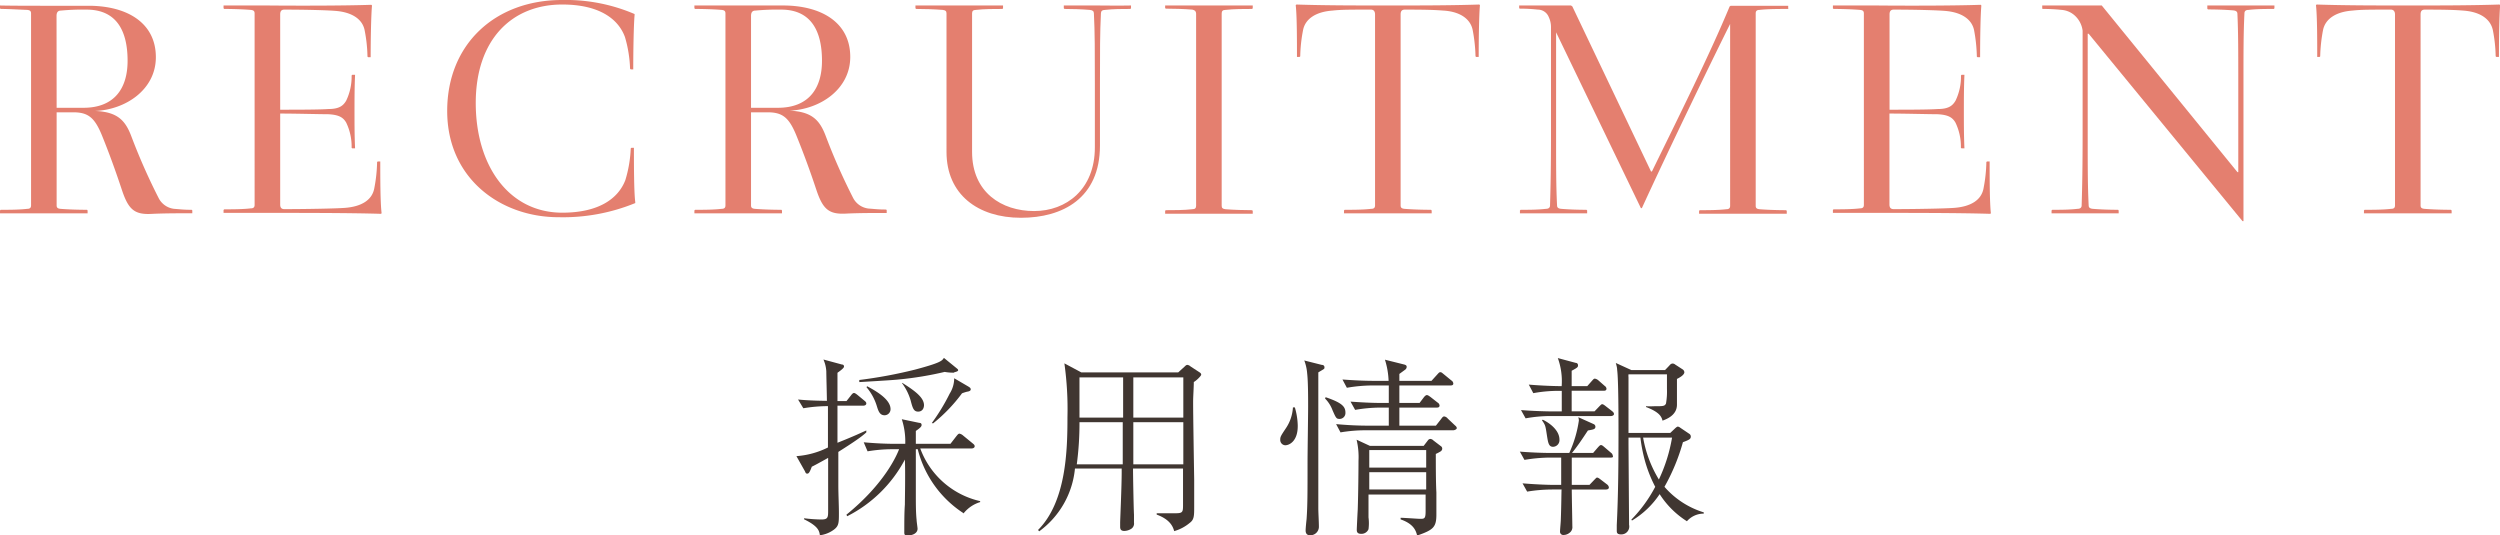
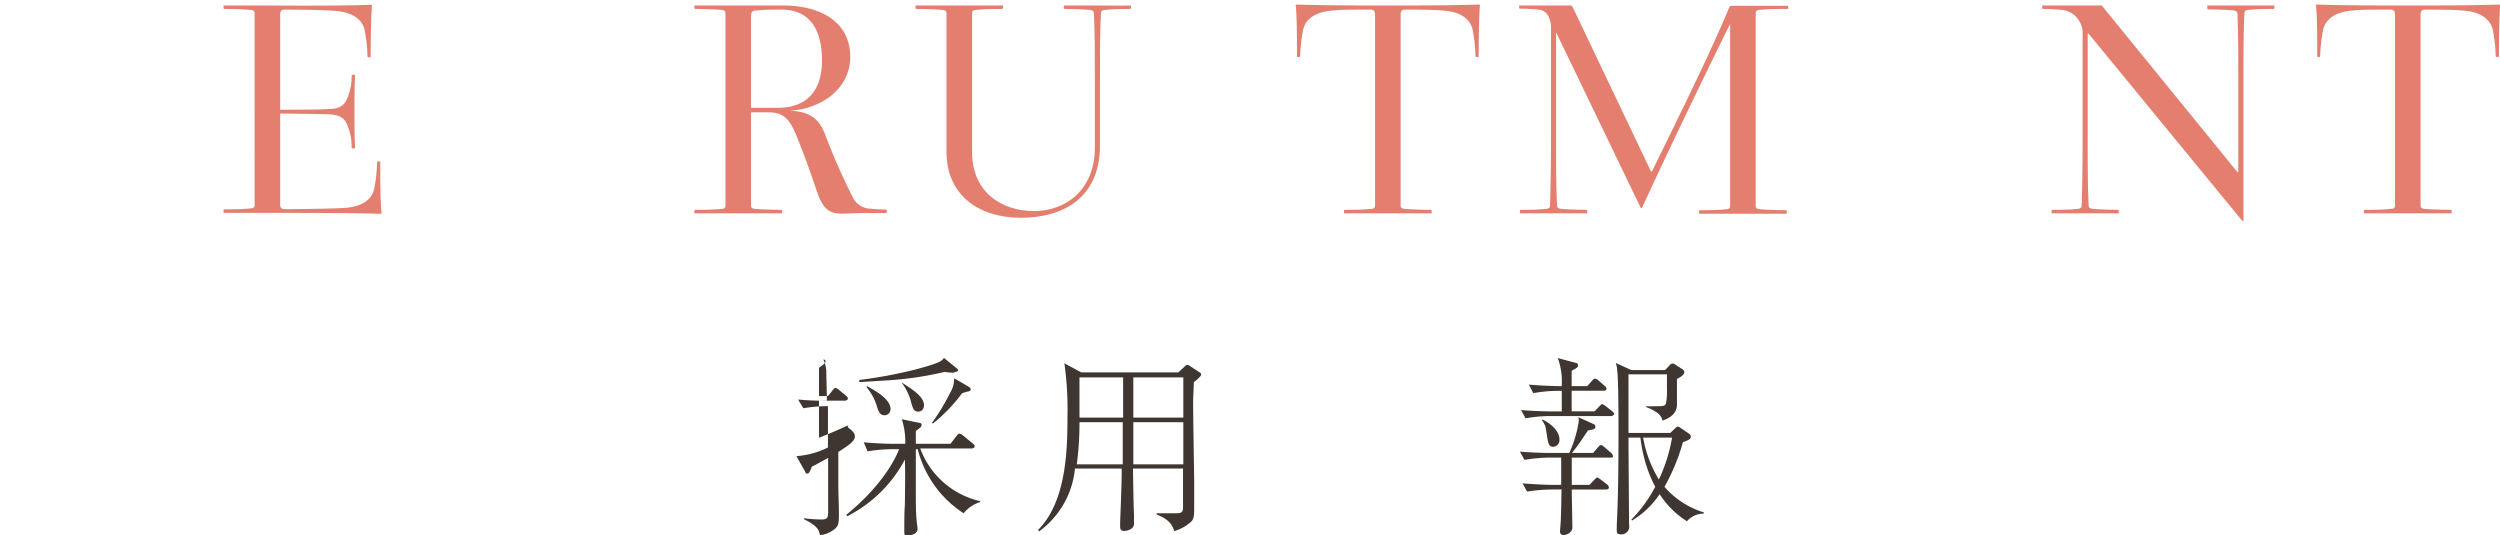
<svg xmlns="http://www.w3.org/2000/svg" viewBox="0 0 260.01 55.66">
  <defs>
    <style>.cls-1{fill:#e47f6f;}.cls-2{fill:#403631;}</style>
  </defs>
  <g id="レイヤー_2" data-name="レイヤー 2">
    <g id="contents">
-       <path class="cls-1" d="M10.61,14.1c-.76-1.86-1.43-2.42-3-2.42H5.89v9.68c0,.23.1.33.4.36.83.07,2,.1,2.76.1l.06.07v.3c-1.39,0-3.12,0-4.55,0s-3.16,0-4.56,0v-.3l.07-.07c.8,0,1.93,0,2.76-.1.3,0,.4-.13.4-.36V1.4c0-.24-.1-.34-.4-.37C2,1,.87.93.07.93L0,.86V.57C1.4.6,3.23.6,4.56.6s.66,0,4.65,0,7,1.76,7,5.35c0,3.36-3.13,5.46-6.32,5.59,2.36.1,3.16,1,3.79,2.69a63.65,63.65,0,0,0,2.83,6.39,2.07,2.07,0,0,0,1.6,1.1c.83.06,1,.1,1.83.1l.06.06v.3c-1.4,0-3,0-4.32.07-1.7.07-2.33-.47-3-2.49S11.34,15.9,10.61,14.1ZM5.89,11.21H8.68c3.2,0,4.59-2,4.59-4.89C13.27,3.19,12.11,1,9,1a24,24,0,0,0-2.66.1c-.33,0-.46.2-.46.56Z" />
      <path class="cls-1" d="M38.62.5l.07.07c-.1,1.09-.14,3.75-.14,5.38h-.26l-.07-.06a15.53,15.53,0,0,0-.3-2.76c-.23-1.13-1.3-1.87-3.06-2C34,1.06,31.77,1,29.57,1c-.33,0-.43.2-.43.5v9.91c1.63,0,4,0,5-.07,1.16,0,1.56-.36,1.86-.86a5.76,5.76,0,0,0,.57-2.63l.06-.07h.3c-.06,1.27-.06,2.7-.06,3.83s0,2.56.06,3.82h-.3l-.06-.06A5.72,5.72,0,0,0,36,12.74c-.3-.5-.7-.8-1.86-.86-.93,0-3.33-.07-5-.07v9.45c0,.3.1.49.43.49,2.2,0,5.39-.06,6.29-.13,1.76-.13,2.83-.83,3.06-2a15.74,15.74,0,0,0,.3-2.77l.07-.06h.26c0,1.63,0,4.29.14,5.39l-.07.06c-3-.1-8.75-.1-11.81-.1-1.43,0-3.16,0-4.56,0v-.3l.07-.07c.8,0,1.93,0,2.76-.1.3,0,.4-.13.4-.36V1.4c0-.24-.1-.34-.4-.37-.83-.07-2-.1-2.76-.1L23.25.86V.57c1.4,0,3.13,0,4.56,0C30.87.6,35.66.6,38.62.5Z" />
-       <path class="cls-1" d="M46.51,11.54C46.51,4.59,51.5,0,58.45,0A18.15,18.15,0,0,1,66,1.46l0,.1c-.1,1.1-.14,4-.14,5.66h-.26l-.07-.07A13.07,13.07,0,0,0,65,3.86C64.3,1.93,62.27.47,58.48.47c-5.29,0-9,3.69-9,10.24s3.46,11.41,9,11.41c3.79,0,5.82-1.46,6.56-3.39a13.08,13.08,0,0,0,.56-3.3l.07-.06h.26c0,1.63,0,4.56.14,5.65l0,.1a19.82,19.82,0,0,1-8,1.47C52.09,22.59,46.51,18.59,46.51,11.54Z" />
      <path class="cls-1" d="M82.83,14.1c-.76-1.86-1.43-2.42-3-2.42H78.11v9.68c0,.23.1.33.4.36.83.07,2,.1,2.76.1l.06.07v.3c-1.39,0-3.12,0-4.55,0s-3.16,0-4.56,0v-.3l.07-.07c.8,0,1.93,0,2.76-.1.3,0,.4-.13.4-.36V1.4c0-.24-.1-.34-.4-.37-.83-.07-2-.1-2.76-.1L72.22.86V.57c1.4,0,3.23,0,4.56,0s.66,0,4.65,0,7,1.76,7,5.35c0,3.36-3.13,5.46-6.32,5.59,2.36.1,3.16,1,3.79,2.69a63.65,63.65,0,0,0,2.83,6.39,2.07,2.07,0,0,0,1.6,1.1c.83.06,1,.1,1.83.1l.06.06v.3c-1.39,0-3,0-4.32.07-1.7.07-2.33-.47-3-2.49S83.56,15.9,82.83,14.1Zm-4.72-2.89H80.9c3.2,0,4.59-2,4.59-4.89C85.49,3.19,84.33,1,81.24,1a24.19,24.19,0,0,0-2.67.1c-.33,0-.46.2-.46.56Z" />
      <path class="cls-1" d="M117.63.57V.86l-.07.07c-.8,0-1.79,0-2.63.1-.3,0-.43.13-.43.37-.1,2-.1,3.92-.1,7.45v6.29c0,5.48-3.89,7.51-8.21,7.51-4.49,0-7.75-2.43-7.75-6.85V1.4c0-.24-.1-.34-.4-.37-.84-.07-2-.1-2.76-.1L95.21.86V.57c1.4,0,3.13,0,4.56,0s3.16,0,4.55,0V.86l-.06.07c-.8,0-1.93,0-2.76.1-.3,0-.4.13-.4.37V15.8c0,4.22,3.09,6.15,6.45,6.15s6.32-2.26,6.32-6.62V8.85c0-3.53,0-5.49-.1-7.45,0-.24-.13-.34-.43-.37-.83-.07-1.83-.1-2.63-.1l-.07-.07V.57c1.4,0,2.56,0,3.5,0S116.23.6,117.63.57Z" />
-       <path class="cls-1" d="M124,1c-.83-.07-2-.1-2.76-.1l-.06-.07V.57c1.39,0,3.12,0,4.55,0s3.16,0,4.56,0V.86l-.07.07c-.79,0-1.93,0-2.76.1-.3,0-.4.13-.4.37v20c0,.23.1.33.4.36.83.07,2,.1,2.76.1l.07.07v.3c-1.4,0-3.13,0-4.56,0s-3.16,0-4.55,0v-.3l.06-.07c.8,0,1.93,0,2.76-.1.3,0,.4-.13.4-.36V1.4C124.38,1.16,124.28,1.06,124,1Z" />
      <path class="cls-1" d="M138.59,1.1c-1.8.13-2.83.9-3.06,2a15.53,15.53,0,0,0-.3,2.76l-.07.06h-.27c0-1.63,0-4.29-.13-5.38l.07-.07c3,.1,6.45.1,9.51.1s6.55,0,9.52-.1l.06.07c-.1,1.09-.13,3.75-.13,5.38h-.27l-.06-.06a16.51,16.51,0,0,0-.3-2.76c-.24-1.13-1.3-1.9-3.06-2-.9-.07-1.8-.1-4-.1-.33,0-.43.2-.43.5V21.36c0,.23.1.33.4.36.83.07,2,.1,2.76.1l.07.07v.3c-1.4,0-3.13,0-4.56,0s-3.16,0-4.56,0v-.3l.07-.07c.8,0,1.93,0,2.76-.1.3,0,.4-.13.4-.36V1.5c0-.3-.13-.5-.43-.5C140.38,1,139.49,1,138.59,1.1Z" />
      <path class="cls-1" d="M161.07,1.76A1.22,1.22,0,0,0,159.94,1a16.56,16.56,0,0,0-1.86-.1L158,.86V.57c1.4,0,3.13,0,4.56,0h.83l.14.1,8.18,17.16h.1c2.76-5.65,6-12.14,8.08-17.16L180,.6h1.06c1.43,0,3.52,0,4.92,0V.86L186,.93c-.8,0-2.17,0-3,.1-.3,0-.4.13-.4.37v20c0,.23.1.33.4.36.83.07,2,.1,2.76.1l.07.07v.3c-1.4,0-3.13,0-4.56,0s-3.16,0-4.56,0v-.3l.07-.07c.8,0,1.93,0,2.76-.1.3,0,.4-.13.4-.36V2.49c-1.73,3.46-6.32,12.91-9.18,19.16h-.1L161.84,3.36V13.9c0,3.53,0,5.49.1,7.46,0,.23.13.33.43.36.83.07,1.83.1,2.63.1l.07.07v.3c-1.4,0-2.57,0-3.5,0s-2.09,0-3.49,0v-.3l.07-.07c.8,0,1.79,0,2.63-.1.29,0,.43-.13.43-.36.06-2,.1-3.93.1-7.46v-11A2.46,2.46,0,0,0,161.07,1.76Z" />
-       <path class="cls-1" d="M206,.5l.07.07c-.1,1.09-.13,3.75-.13,5.38h-.27l-.07-.06a16.48,16.48,0,0,0-.29-2.76c-.24-1.13-1.3-1.87-3.07-2-.89-.07-3.09-.13-5.28-.13-.34,0-.44.2-.44.5v9.91c1.63,0,4,0,5-.07,1.16,0,1.56-.36,1.86-.86a5.76,5.76,0,0,0,.57-2.63l.06-.07h.3c-.06,1.27-.06,2.7-.06,3.83s0,2.56.06,3.82H204l-.06-.06a5.72,5.72,0,0,0-.57-2.63c-.3-.5-.7-.8-1.86-.86-.93,0-3.33-.07-5-.07v9.45c0,.3.1.49.44.49,2.19,0,5.38-.06,6.28-.13,1.77-.13,2.83-.83,3.06-2a15.74,15.74,0,0,0,.3-2.77l.07-.06h.27c0,1.63,0,4.29.13,5.39l-.07.06c-3-.1-8.75-.1-11.81-.1-1.43,0-3.16,0-4.55,0v-.3l.06-.07c.8,0,1.93,0,2.76-.1.3,0,.4-.13.4-.36V1.4c0-.24-.1-.34-.4-.37-.83-.07-2-.1-2.76-.1l-.06-.07V.57c1.39,0,3.12,0,4.55,0C198.23.6,203,.6,206,.5Z" />
      <path class="cls-1" d="M215.9,1.73a2.28,2.28,0,0,0-1.47-.7,18.38,18.38,0,0,0-2-.1L212.4.86V.57c1.4,0,3.4,0,4.83,0h1.36L232.7,17.9h.09v-9c0-3.53,0-5.49-.09-7.45,0-.24-.14-.34-.44-.37-.83-.07-1.83-.1-2.62-.1l-.07-.07V.57c1.4,0,2.56,0,3.49,0s2.1,0,3.49,0V.86l-.06.07c-.8,0-1.8,0-2.63.1-.3,0-.43.13-.43.37-.1,2-.1,3.92-.1,7.45V23h-.1l-16-19.49h-.1V13.9c0,3.53,0,5.49.1,7.46,0,.23.13.33.43.36.83.07,1.83.1,2.63.1l.06.07v.3c-1.39,0-2.56,0-3.49,0s-2.09,0-3.49,0v-.3l.07-.07c.79,0,1.79,0,2.62-.1.3,0,.44-.13.44-.36.06-2,.1-3.93.1-7.46V3.19A2.56,2.56,0,0,0,215.9,1.73Z" />
      <path class="cls-1" d="M244.67,1.1c-1.79.13-2.82.9-3.06,2a16.51,16.51,0,0,0-.3,2.76l-.06.06H241c0-1.63,0-4.29-.13-5.38l.06-.07c3,.1,6.46.1,9.52.1s6.55,0,9.51-.1l.07.07c-.1,1.09-.13,3.75-.13,5.38h-.27l-.07-.06a15.53,15.53,0,0,0-.3-2.76C259,2,258,1.23,256.18,1.1c-.9-.07-1.79-.1-4-.1-.33,0-.43.2-.43.5V21.36c0,.23.1.33.4.36.83.07,2,.1,2.76.1l.07.07v.3c-1.4,0-3.13,0-4.56,0s-3.16,0-4.56,0v-.3l.07-.07c.8,0,1.93,0,2.76-.1.3,0,.4-.13.4-.36V1.5c0-.3-.14-.5-.43-.5C246.47,1,245.57,1,244.67,1.1Z" />
-       <path class="cls-2" d="M87.19,47c0,1.5,0,2.18,0,3.42,0,1,.06,2.11.06,2.92,0,1,0,1.35-.5,1.73a3.12,3.12,0,0,1-1.48.6c-.06-.42-.12-.92-1.64-1.66l0-.11a15.54,15.54,0,0,0,1.78.13c.72,0,.72-.22.72-1,0-.38,0-2.51,0-3.07s0-.62,0-2.34c-1.18.66-1.42.78-1.7.92-.16.42-.28.72-.46.72s-.18-.1-.26-.26l-.88-1.56a8.74,8.74,0,0,0,3.28-.9c0-.66,0-.8,0-2,0-.76,0-1.54,0-2.3a15.43,15.43,0,0,0-2.56.22L83,41.55c.6.06,1.4.12,3,.14,0-.54-.06-2.62-.06-3.06a3.54,3.54,0,0,0-.3-1.24l1.92.52c.12,0,.22.06.22.22s-.46.48-.68.64v2.94h.94l.46-.58c.12-.16.22-.26.32-.26s.28.14.38.22l.7.58c.1.08.2.16.2.3s-.16.22-.3.22h-2.7v2.86c0,.44,0,.44,0,1,1.9-.76,2.36-1,3-1.28l0,.2C89.61,45.43,88.77,46,87.19,47Zm13.06,6.4a11.15,11.15,0,0,1-4.8-6.68h-.2c0,.76,0,4.1,0,4.78,0,.84,0,1.81.08,2.57,0,.16.1.8.1.92,0,.5-.58.7-1,.7s-.38-.12-.38-.52c0-.74,0-1.94.06-2.68,0-.53.06-3.37,0-4.69a13.87,13.87,0,0,1-6,5.89l-.08-.16c4-3.25,5.24-6.19,5.48-6.81h-.7a15.66,15.66,0,0,0-2.58.22L89.83,46c1.1.1,2.22.16,3.32.16h1a7.49,7.49,0,0,0-.36-2.56l1.82.38c.14,0,.24.06.24.22s-.14.3-.6.62c0,.24,0,.94,0,1.34h3.6l.62-.8c.12-.14.2-.26.32-.26a.82.82,0,0,1,.38.2l1,.82c.12.1.2.16.2.3s-.16.22-.3.22H95.71a8.69,8.69,0,0,0,6.23,5.48v.1A3.5,3.5,0,0,0,100.25,53.35Zm-1-14.64c-.23,0-.57,0-1-.08a35,35,0,0,1-4.7.78c-.66.08-3.58.24-4.18.28l0-.22a48.49,48.49,0,0,0,5.8-1.08c2.62-.7,2.8-.9,3-1.22l1.35,1.1c.09.08.13.1.13.2S99.33,38.71,99.24,38.71ZM92,43.19c-.52,0-.66-.48-.82-1a5.49,5.49,0,0,0-1.06-1.92l.06-.1c.86.46,2.44,1.34,2.44,2.38A.63.63,0,0,1,92,43.19Zm3.5-.38c-.48,0-.58-.36-.8-1.2a5.67,5.67,0,0,0-.9-1.78l.06,0c1.26.8,2.24,1.5,2.24,2.32C96.09,42.51,95.89,42.81,95.49,42.81Zm5.14-2.08c-.09,0-.51.14-.59.18a16.68,16.68,0,0,1-3,3.12L96.91,44a20.92,20.92,0,0,0,1.86-3.06,3,3,0,0,0,.47-1.6l1.47.86c.12.08.25.14.25.3S100.74,40.71,100.63,40.73Z" />
+       <path class="cls-2" d="M87.19,47c0,1.5,0,2.18,0,3.42,0,1,.06,2.11.06,2.92,0,1,0,1.35-.5,1.73a3.12,3.12,0,0,1-1.48.6c-.06-.42-.12-.92-1.64-1.66l0-.11a15.54,15.54,0,0,0,1.78.13c.72,0,.72-.22.72-1,0-.38,0-2.51,0-3.07s0-.62,0-2.34c-1.18.66-1.42.78-1.7.92-.16.42-.28.72-.46.72s-.18-.1-.26-.26l-.88-1.56a8.74,8.74,0,0,0,3.28-.9c0-.66,0-.8,0-2,0-.76,0-1.54,0-2.3a15.43,15.43,0,0,0-2.56.22L83,41.55c.6.06,1.4.12,3,.14,0-.54-.06-2.62-.06-3.06a3.54,3.54,0,0,0-.3-1.24c.12,0,.22.06.22.22s-.46.48-.68.64v2.94h.94l.46-.58c.12-.16.22-.26.32-.26s.28.14.38.22l.7.58c.1.08.2.16.2.3s-.16.22-.3.22h-2.7v2.86c0,.44,0,.44,0,1,1.9-.76,2.36-1,3-1.28l0,.2C89.61,45.43,88.77,46,87.19,47Zm13.06,6.4a11.15,11.15,0,0,1-4.8-6.68h-.2c0,.76,0,4.1,0,4.78,0,.84,0,1.81.08,2.57,0,.16.1.8.1.92,0,.5-.58.7-1,.7s-.38-.12-.38-.52c0-.74,0-1.94.06-2.68,0-.53.06-3.37,0-4.69a13.87,13.87,0,0,1-6,5.89l-.08-.16c4-3.25,5.24-6.19,5.48-6.81h-.7a15.66,15.66,0,0,0-2.58.22L89.83,46c1.1.1,2.22.16,3.32.16h1a7.49,7.49,0,0,0-.36-2.56l1.82.38c.14,0,.24.06.24.22s-.14.3-.6.62c0,.24,0,.94,0,1.34h3.6l.62-.8c.12-.14.2-.26.32-.26a.82.82,0,0,1,.38.2l1,.82c.12.1.2.16.2.3s-.16.22-.3.22H95.71a8.69,8.69,0,0,0,6.23,5.48v.1A3.5,3.5,0,0,0,100.25,53.35Zm-1-14.64c-.23,0-.57,0-1-.08a35,35,0,0,1-4.7.78c-.66.08-3.58.24-4.18.28l0-.22a48.49,48.49,0,0,0,5.8-1.08c2.62-.7,2.8-.9,3-1.22l1.35,1.1c.09.08.13.1.13.2S99.33,38.71,99.24,38.71ZM92,43.19c-.52,0-.66-.48-.82-1a5.49,5.49,0,0,0-1.06-1.92l.06-.1c.86.46,2.44,1.34,2.44,2.38A.63.63,0,0,1,92,43.19Zm3.5-.38c-.48,0-.58-.36-.8-1.2a5.67,5.67,0,0,0-.9-1.78l.06,0c1.26.8,2.24,1.5,2.24,2.32C96.09,42.51,95.89,42.81,95.49,42.81Zm5.14-2.08c-.09,0-.51.14-.59.18a16.68,16.68,0,0,1-3,3.12L96.91,44a20.92,20.92,0,0,0,1.86-3.06,3,3,0,0,0,.47-1.6l1.47.86c.12.08.25.14.25.3S100.74,40.71,100.63,40.73Z" />
      <path class="cls-2" d="M124.16,39.73c0,.6-.07,1.48-.07,2.08,0,1.36.07,5.56.11,8.08,0,.8,0,2.48,0,2.76,0,1,0,1.39-.46,1.73a4.39,4.39,0,0,1-1.62.86c-.12-.44-.4-1.2-1.82-1.72v-.14l2,0c.74,0,.74-.16.74-.94,0-.95,0-2.93,0-3.71h-5.2c0,.76.06,4.11.1,4.79,0,.4,0,.64,0,.84a.65.65,0,0,1-.26.62,1.41,1.41,0,0,1-.74.24c-.38,0-.44-.2-.44-.44,0-.08,0-.36,0-.42,0-.3.16-3.71.16-5.27v-.36h-4.86a9.16,9.16,0,0,1-3.72,6.53l-.12-.14c2.94-2.95,3.06-8.31,3.06-11.71a34.27,34.27,0,0,0-.32-5.62l1.76.94h10.08l.66-.6c.12-.12.19-.18.3-.18a.61.61,0,0,1,.32.16l.95.62c.08.06.16.12.16.24S124.43,39.59,124.16,39.73Zm-11.89,4.18a32,32,0,0,1-.28,4.38h4.78l0-4.38Zm4.54-4.66h-4.54v4.18h4.54Zm6.26,0h-5.2v4.18h5.2Zm0,4.66h-5.2v4.38h5.2Z" />
-       <path class="cls-2" d="M133.67,46.31a.55.55,0,0,1-.52-.58c0-.3.06-.4.58-1.18a4.31,4.31,0,0,0,.74-2.18l.2,0a7.22,7.22,0,0,1,.3,1.86C135,45.89,134.09,46.31,133.67,46.31Zm3.44-7.58c0,1.44,0,7.78,0,9.08,0,2.44,0,3.78,0,5,0,.54.06,1.43.06,2a.89.89,0,0,1-.92.86c-.36,0-.46-.24-.46-.5s.08-1,.1-1.18c.1-1.41.1-2.73.1-6,0-.9.06-4.86.06-5.66,0-1,0-2.62-.1-3.5a4.79,4.79,0,0,0-.3-1.34l1.82.46c.16,0,.28.08.28.26S137.73,38.35,137.11,38.73Zm2.22,4.84c-.34,0-.38-.08-.74-.9a3.38,3.38,0,0,0-.78-1.22l.06-.14c1.76.6,2.06,1,2.06,1.62A.61.61,0,0,1,139.33,43.57Zm11.81,1.18H142a15.49,15.49,0,0,0-2.58.22l-.46-.86c1.1.1,2.2.16,3.32.16h2.16c0-.3,0-1.62,0-1.88h-.92a15.67,15.67,0,0,0-2.58.24l-.48-.86c1.12.08,2.22.14,3.34.14h.64c0-1.08,0-1.5,0-1.82h-1.78a15.86,15.86,0,0,0-2.58.24l-.46-.86c1.1.08,2.22.14,3.32.14h1.48a8.31,8.31,0,0,0-.38-2.2l2,.5c.22.06.26.14.26.24a.37.37,0,0,1-.16.3l-.6.44v.72h3.34l.6-.66c.15-.16.2-.24.32-.24s.17.06.37.22l.78.64a.4.4,0,0,1,.2.32c0,.18-.16.2-.31.2h-5.3v1.82h2.1l.44-.58c.06-.08.2-.24.32-.24s.26.12.38.2l.74.58a.4.4,0,0,1,.2.3c0,.2-.16.22-.29.22h-3.89c0,.3,0,1.6,0,1.88h3.8l.55-.7c.15-.22.23-.26.31-.26a.57.57,0,0,1,.37.22l.74.7c.12.1.2.18.2.3S151.28,44.75,151.14,44.75Zm-1.22,2.14a4.33,4.33,0,0,1-.59.32c0,1,0,3,.06,4,0,.5,0,2.25,0,2.31,0,1.34-.35,1.6-2,2.18-.12-.46-.32-1.2-1.72-1.68v-.17c.3,0,1.86.11,2,.11.48,0,.6,0,.6-.82,0-.22,0-1.12,0-1.71h-5.94c0,.38,0,2,0,2.38a4.71,4.71,0,0,1,0,1.23.79.79,0,0,1-.78.48c-.42,0-.44-.26-.44-.42s.08-1.79.1-2.1c.06-1.83.08-4.25.08-5.07a7.82,7.82,0,0,0-.2-2.2l1.38.64h5.6l.43-.56a.35.35,0,0,1,.25-.16.49.49,0,0,1,.33.16l.76.58a.31.31,0,0,1,0,.54Zm-1.59-.08h-5.92v1.82h5.92Zm0,2.3h-5.92v1.8h5.92Z" />
      <path class="cls-2" d="M167.53,47.59h-4.06v.1c0,.4,0,2.3,0,2.74h1.84l.48-.5c.22-.22.24-.26.32-.26s.18.06.36.2l.68.52a.46.46,0,0,1,.18.3c0,.2-.22.22-.3.22h-3.56c0,.54.06,3.53.06,3.83a.72.72,0,0,1-.3.68,1,1,0,0,1-.6.22.34.34,0,0,1-.38-.38c0-.18.08-1,.08-1.18.06-1.59.06-2.91.08-3.17h-1a16.34,16.34,0,0,0-2.58.22l-.48-.86c1,.08,2.3.16,3.34.16h.68c0-.3,0-1.74,0-2.06,0-.12,0-.64,0-.78h-1.26a16.69,16.69,0,0,0-2.56.24l-.48-.86c1,.08,2.28.14,3.32.14h1.82a12.13,12.13,0,0,0,1-3.38,1.49,1.49,0,0,0-.06-.34l1.6.72a.3.3,0,0,1,.18.26c0,.28-.22.3-.78.4-.66,1-1.06,1.6-1.66,2.34h2.2l.5-.58c.1-.1.2-.24.32-.24s.24.12.34.2l.7.6a.41.41,0,0,1,.18.28C167.83,47.59,167.63,47.59,167.53,47.59Zm0-4.32h-6.3a14.36,14.36,0,0,0-2.56.24l-.48-.86c1.5.12,3,.14,3.32.14h.92V40.65h-.38a14.41,14.41,0,0,0-2.58.24L159,40c1.4.12,2.78.16,3.42.16a7.06,7.06,0,0,0-.4-2.92l1.86.5c.12,0,.24.08.24.26s-.06.24-.66.56c0,.18,0,1.46,0,1.6h1.62l.48-.54c.2-.22.22-.24.32-.24a.77.77,0,0,1,.36.18l.66.58a.39.39,0,0,1,.18.28c0,.2-.16.22-.3.22h-3.32v2.14h2.38l.48-.5c.22-.22.24-.24.32-.24s.18.06.38.22l.62.48c.1.08.22.18.22.32S167.67,43.27,167.55,43.27Zm-6,3.2c-.46,0-.52-.42-.64-1.16-.16-1.06-.16-1.08-.52-1.6l.08-.06c.52.24,1.74,1,1.74,2.08A.69.69,0,0,1,161.51,46.47Zm13.93,7.75a9.16,9.16,0,0,1-2.85-2.83,9,9,0,0,1-2.88,2.75l-.06-.1a14.54,14.54,0,0,0,2.48-3.41,13.83,13.83,0,0,1-1-2.46,16,16,0,0,1-.54-2.66h-1.24v.7l.06,8.37a.82.82,0,0,1-.84,1c-.44,0-.44-.22-.44-.42s0-.46,0-.54c.16-3.25.18-6.49.18-9.75,0-1.2,0-5.42-.14-6.4,0-.24-.08-.5-.14-.72l1.62.74h3.5l.44-.46c.12-.14.2-.22.37-.22a.43.43,0,0,1,.24.1l.77.5a.39.39,0,0,1,.19.3c0,.32-.61.62-.77.7v2.68c0,1.1-1.08,1.5-1.5,1.66-.1-.36-.24-.86-1.72-1.42v-.08a6.9,6.9,0,0,0,.8,0c1,0,1.14,0,1.28-.28a7.28,7.28,0,0,0,.1-1.52c0-.24,0-1.32,0-1.52h-4a1.51,1.51,0,0,0,0,.3c0,2.9,0,3.2,0,5.8h4.34l.55-.52c.15-.12.18-.14.26-.14a.56.56,0,0,1,.24.12l.92.62a.34.34,0,0,1,.17.28c0,.26-.12.34-.82.6a20.61,20.61,0,0,1-1.92,4.64,8.87,8.87,0,0,0,4.09,2.66v.13A2.3,2.3,0,0,0,175.44,54.22Zm-4.57-8.71a12.52,12.52,0,0,0,1.64,4.36,16.51,16.51,0,0,0,1.37-4.36Z" />
    </g>
  </g>
</svg>